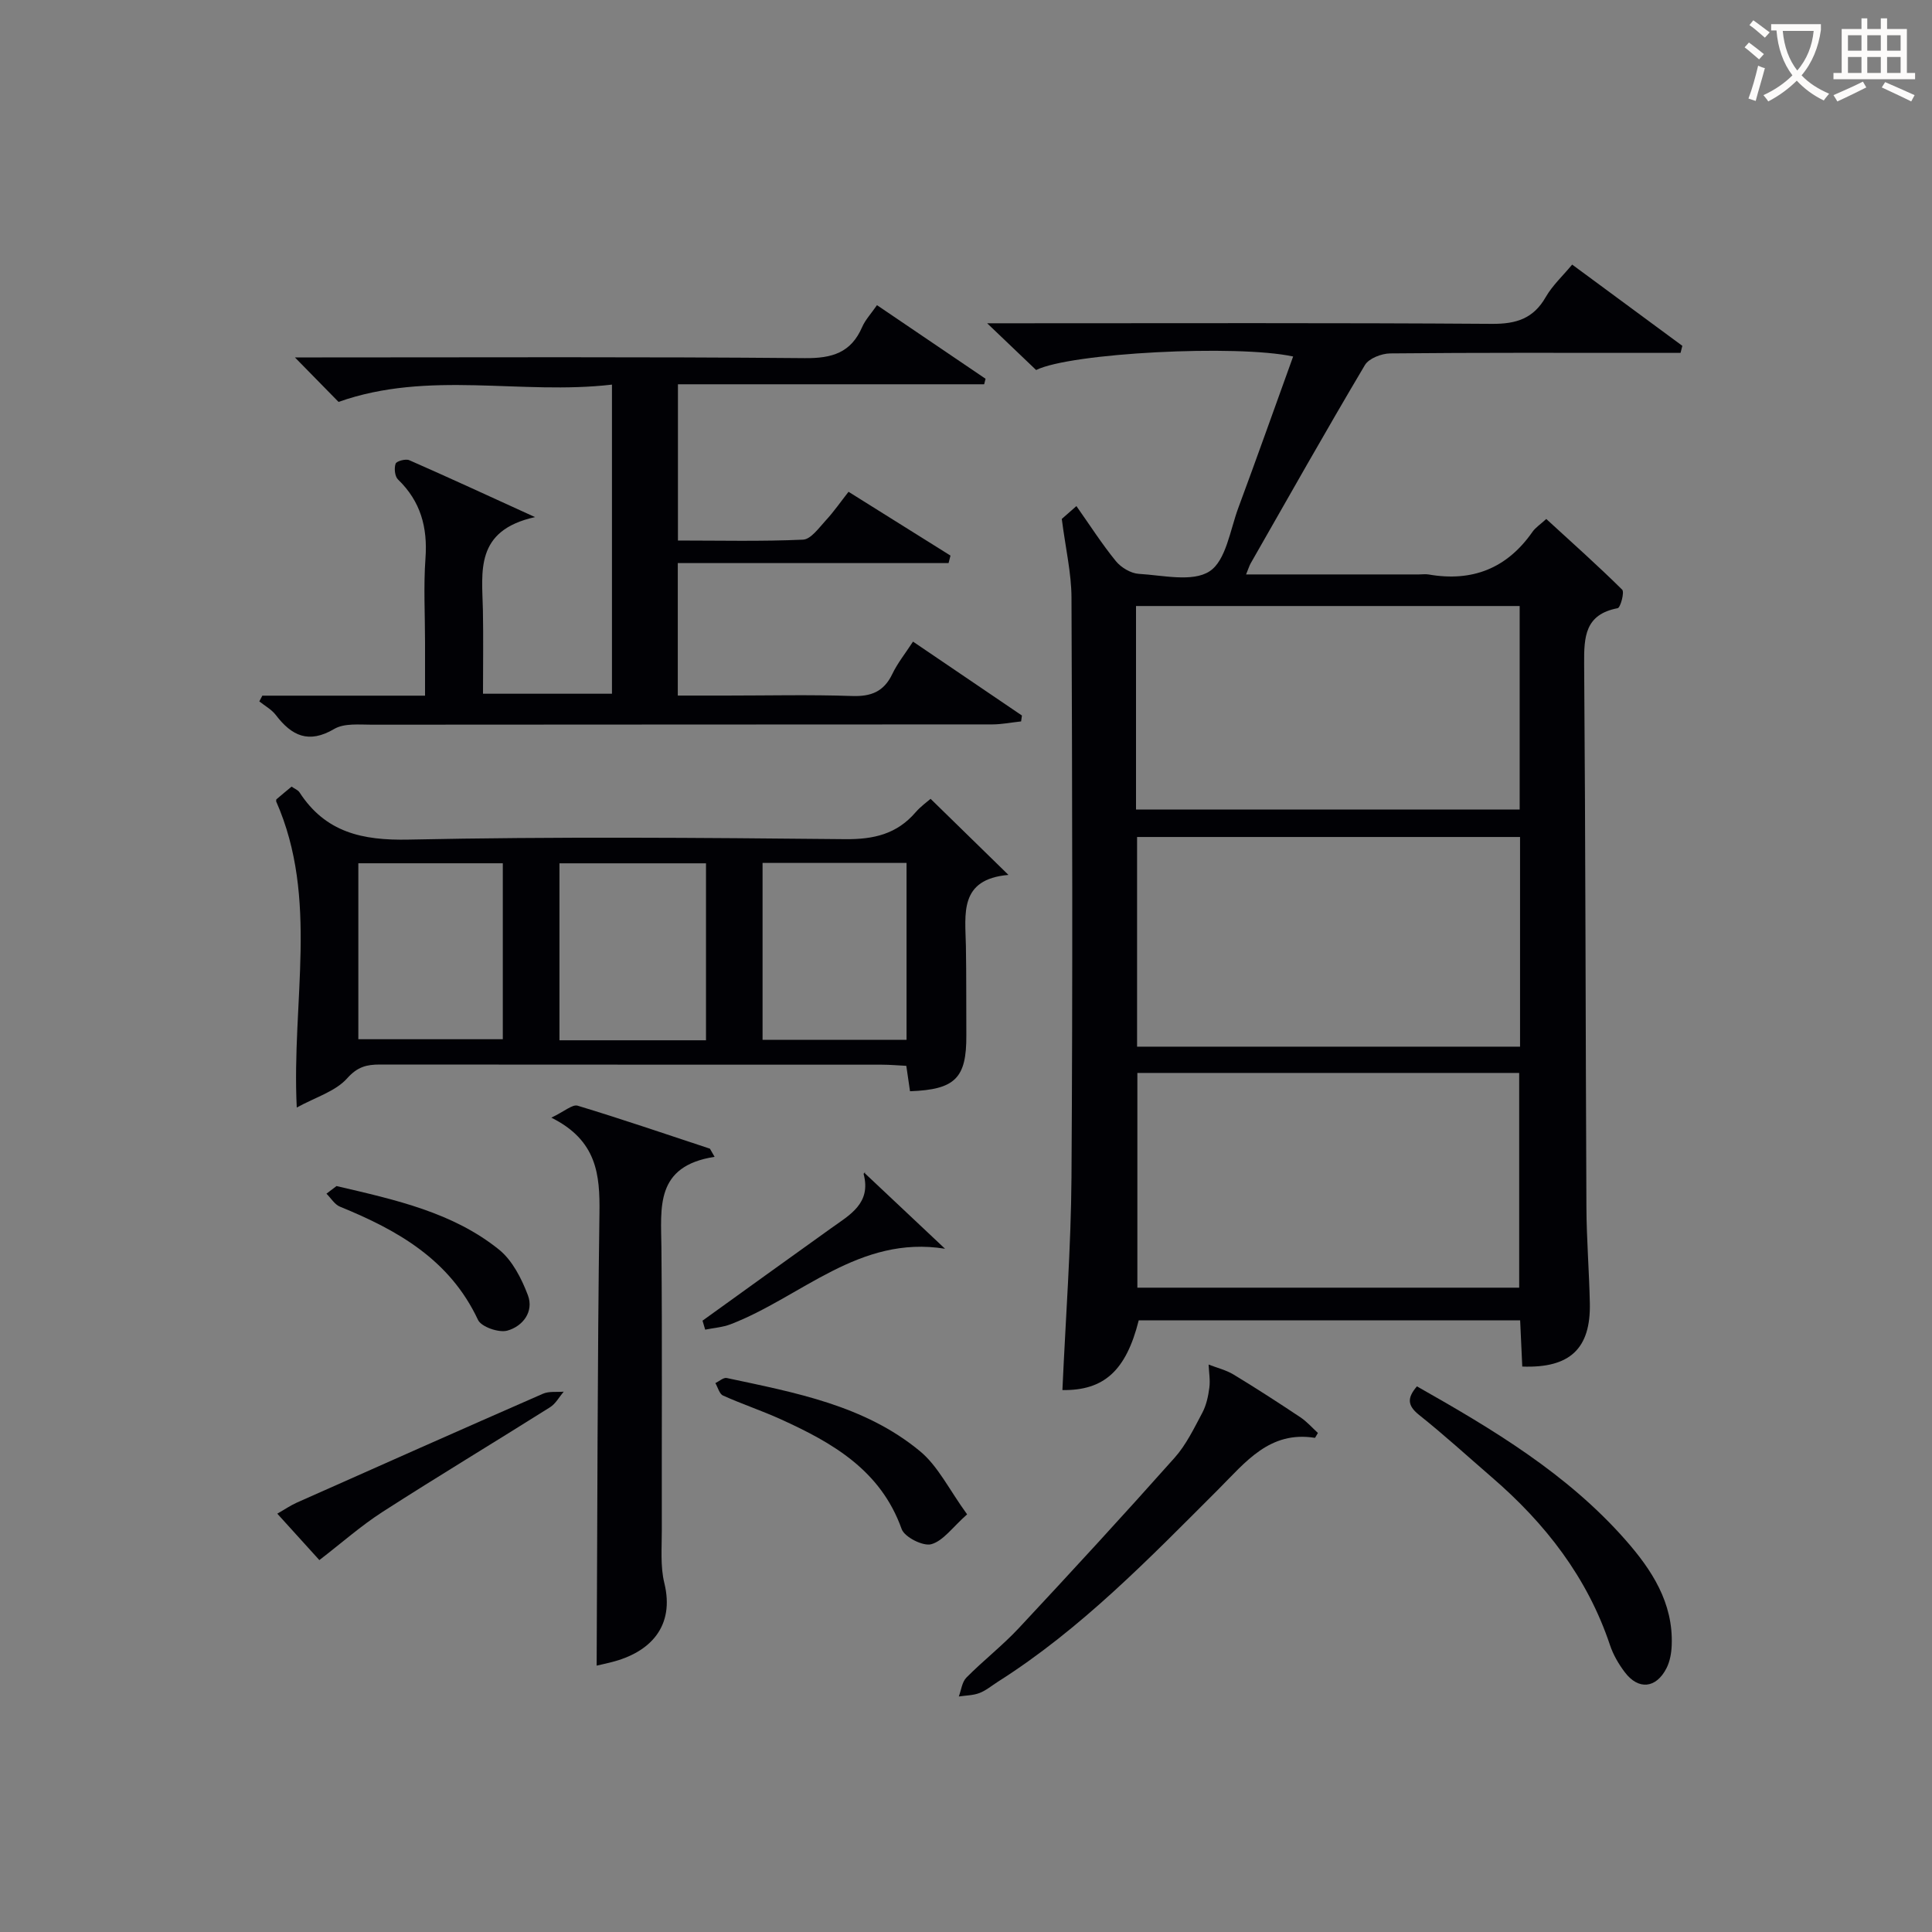
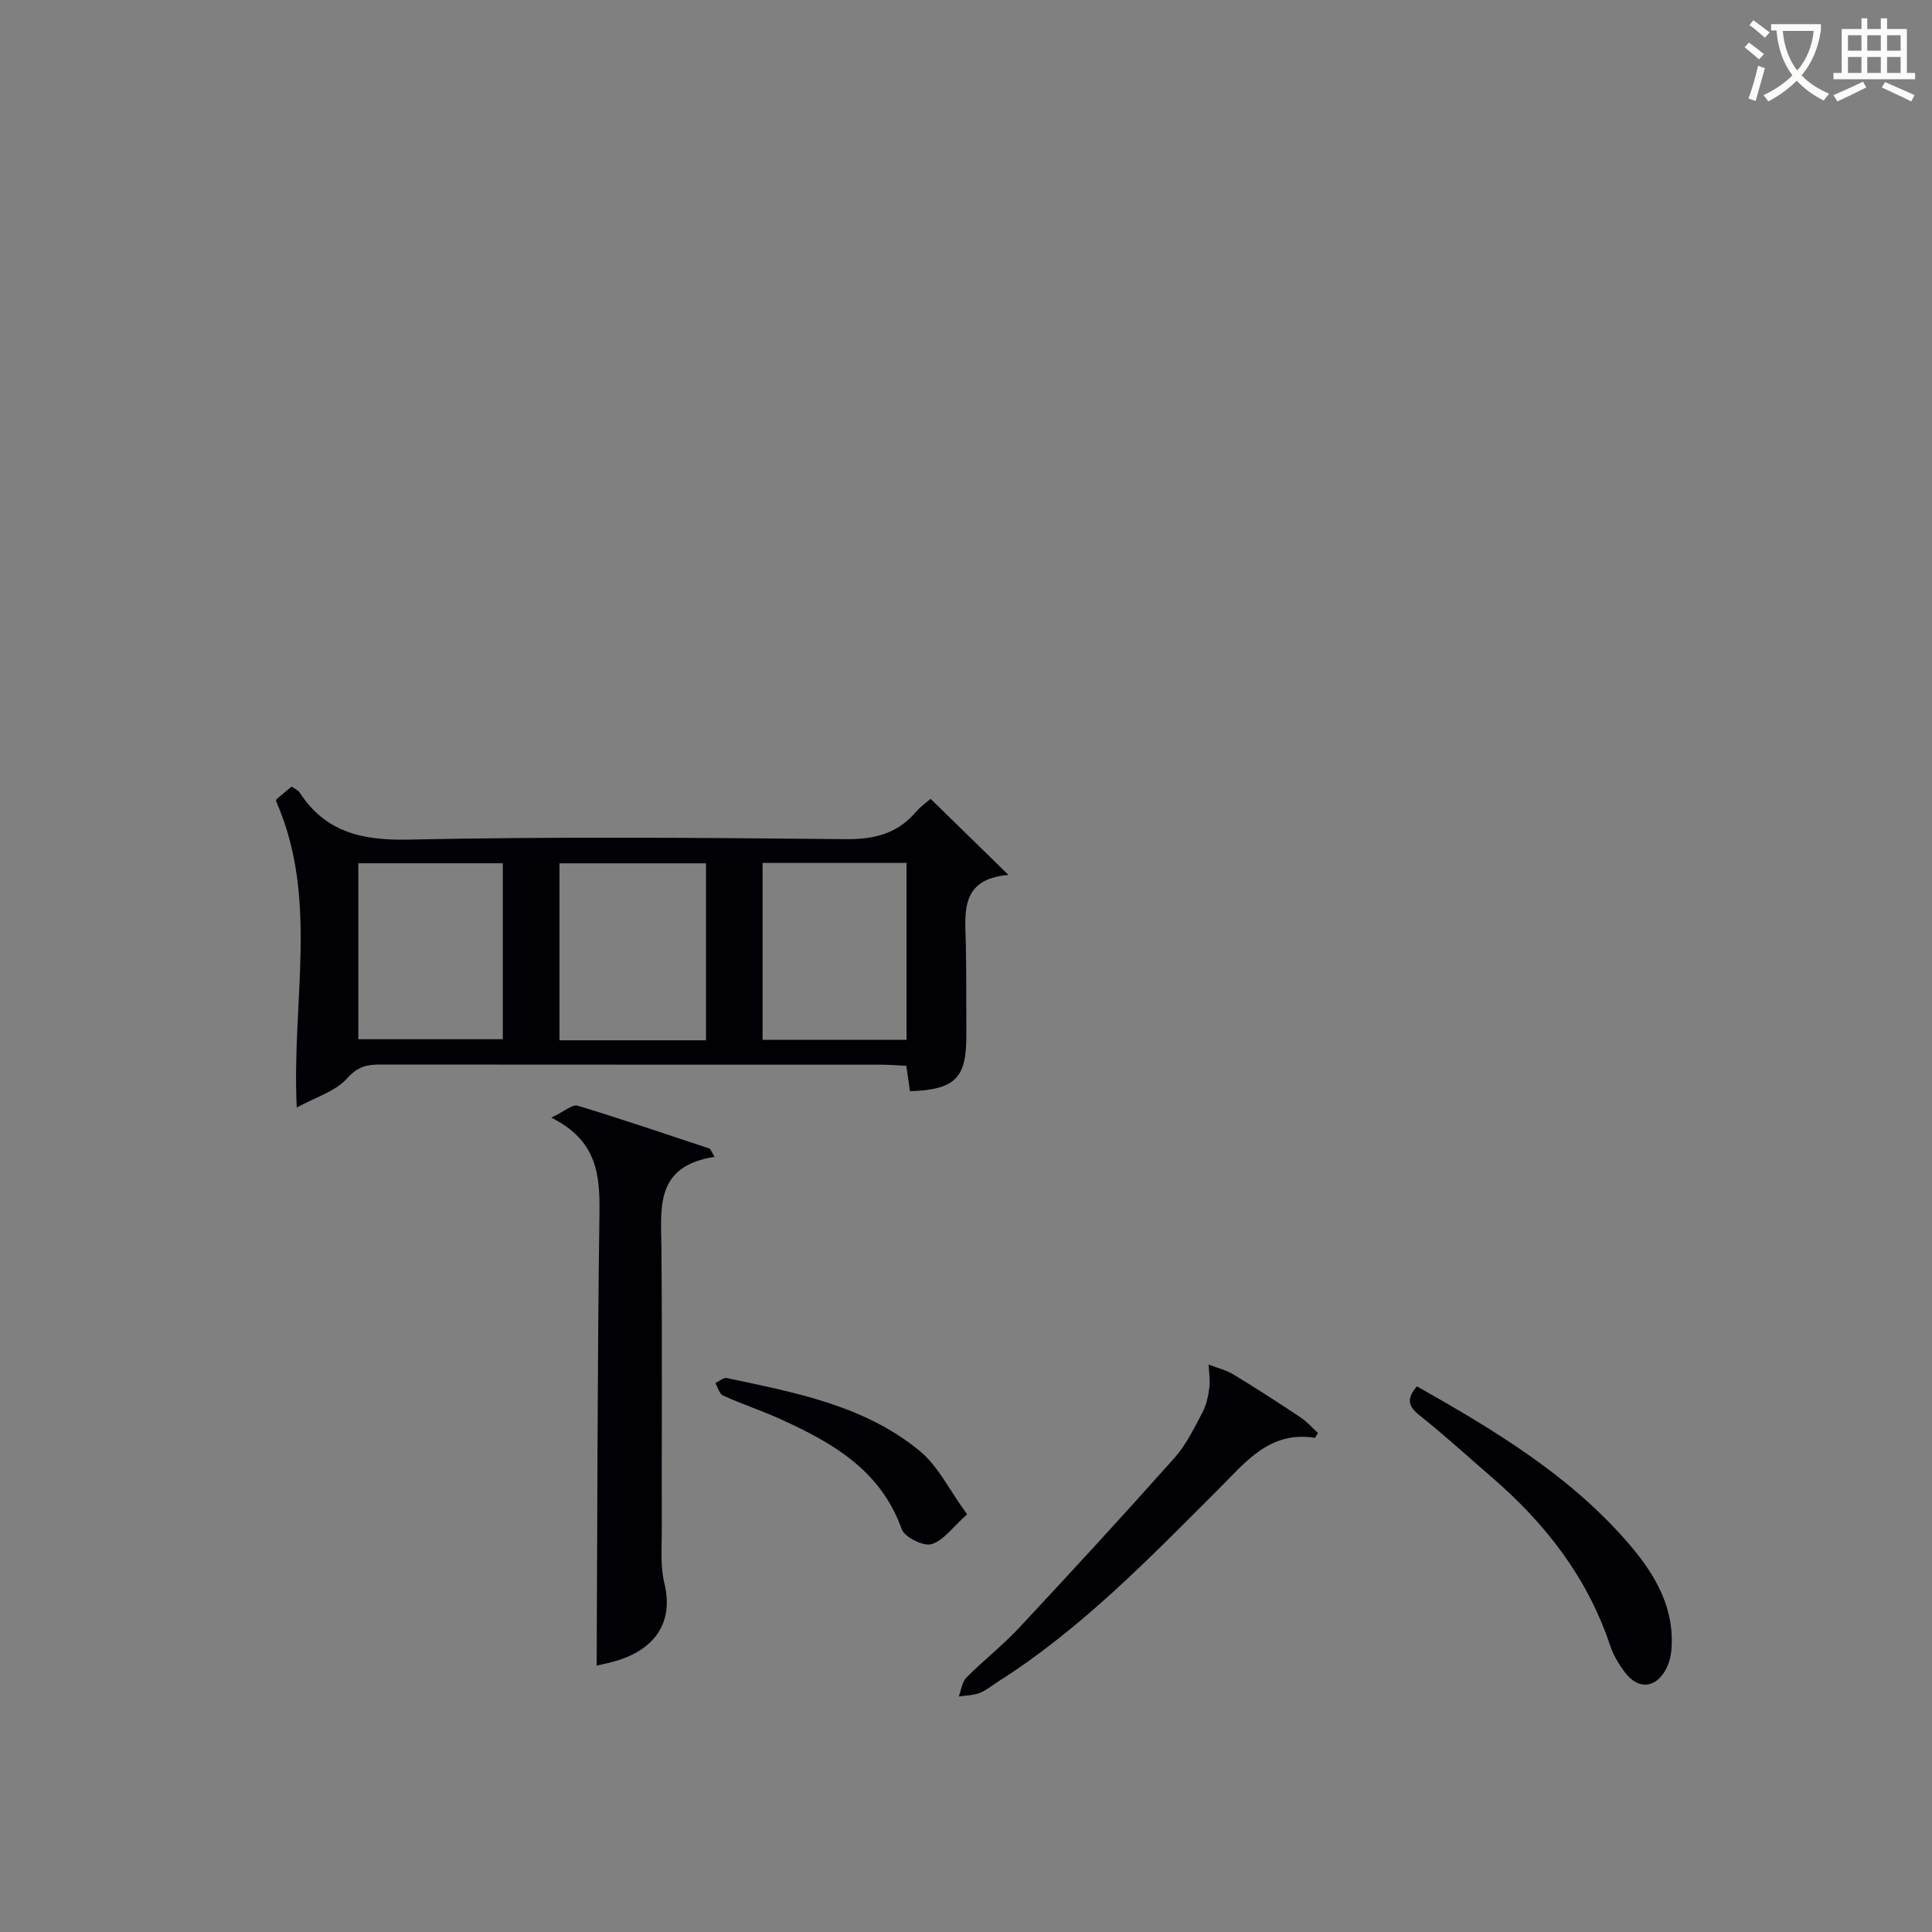
<svg xmlns="http://www.w3.org/2000/svg" enable-background="new 0 0 400 400" viewBox="0 0 400 400">
  <rect x="0" y="0" width="400" height="400" fill="#808080" stroke="none" />
  <g fill="#010105">
-     <path d="m219.96 287.8c.67-14.94 1.78-29.53 1.88-44.12.26-39.99.16-79.97 0-119.96-.02-5.05-1.21-10.09-2.01-16.28.09-.08 1.29-1.14 3.03-2.66 2.81 3.98 5.29 7.87 8.18 11.41 1.08 1.32 3.09 2.52 4.74 2.62 4.97.29 11.13 1.77 14.65-.53 3.4-2.22 4.24-8.52 5.95-13.13 3.86-10.4 7.56-20.86 11.35-31.34-11.61-2.52-46.11-.75-53.21 2.8-2.98-2.85-6.07-5.79-10.14-9.68h6.08c32.82 0 65.65-.11 98.47.12 5.01.03 8.55-1.09 11.1-5.55 1.38-2.4 3.52-4.37 5.47-6.72 7.71 5.69 15.26 11.25 22.81 16.82-.12.49-.25.97-.37 1.46-2.05 0-4.09 0-6.14 0-17.99 0-35.99-.07-53.98.11-1.79.02-4.41 1.03-5.23 2.41-8.06 13.58-15.82 27.34-23.65 41.05-.3.53-.47 1.14-.95 2.3h35.8c.67 0 1.35-.1 2 .01 9.01 1.57 16.19-1.24 21.48-8.81.64-.92 1.66-1.57 2.87-2.68 5.35 4.91 10.66 9.63 15.71 14.63.52.51-.35 3.73-.93 3.84-6.77 1.29-6.98 5.9-6.94 11.51.29 37.48.29 74.97.47 112.45.03 6.64.57 13.28.71 19.93.2 9.41-4.13 13.49-13.99 13.12-.14-3.08-.28-6.18-.44-9.56-26.48 0-52.73 0-78.97 0-2.63 10.47-7.24 14.55-15.8 14.43zm15.52-65.66v44.46h79.05c0-15.03 0-29.72 0-44.46-26.51 0-52.62 0-79.05 0zm79.23-48.85c-26.73 0-52.97 0-79.29 0v43.41h79.29c0-14.54 0-28.79 0-43.41zm-79.51-5.68h79.43c0-14.29 0-28.19 0-42.14-26.64 0-52.97 0-79.43 0z" />
-     <path d="m54.31 144.03h33.69c0-3.8 0-7.38 0-10.96 0-5.83-.33-11.69.09-17.49.46-6.4-1-11.79-5.69-16.31-.66-.64-.83-2.33-.49-3.27.19-.54 2.08-1.05 2.83-.72 8.14 3.57 16.21 7.3 26.03 11.78-12.55 2.78-10.95 11.31-10.79 19.26.11 5.65.02 11.3.02 17.31h26.7c0-21.06 0-42.11 0-64-18.86 2.2-37.9-3.04-56.61 3.58-2.53-2.58-5.52-5.62-9.03-9.21h5.59c33.33 0 66.66-.15 99.98.15 5.65.05 9.56-1.11 11.87-6.44.65-1.49 1.84-2.75 3.07-4.53 7.55 5.12 15.02 10.18 22.48 15.24-.1.38-.19.76-.29 1.14-21.01 0-42.02 0-63.4 0v32.35c8.67 0 17.29.21 25.89-.18 1.63-.07 3.28-2.42 4.68-3.94 1.67-1.8 3.08-3.84 4.75-5.97 7.17 4.48 14.14 8.85 21.11 13.21-.13.52-.27 1.03-.4 1.55-18.58 0-37.16 0-56.06 0v27.43h10.06c8.67 0 17.34-.21 25.99.09 3.96.14 6.61-.89 8.36-4.55 1.06-2.22 2.65-4.2 4.29-6.71 7.64 5.19 15.1 10.24 22.55 15.3-.06.41-.12.81-.17 1.22-1.97.21-3.95.61-5.92.62-42.83.04-85.65.01-128.48.06-2.63 0-5.74-.34-7.81.88-5.31 3.13-8.81 1.42-12.1-2.89-.87-1.14-2.26-1.89-3.41-2.81.21-.41.41-.8.62-1.19z" />
    <path d="m208.79 181.14c-10.29.89-8.93 8.1-8.81 14.73.11 6.16.05 12.32.09 18.48.05 8.86-2.29 11.24-11.66 11.58-.22-1.54-.45-3.12-.77-5.26-1.63-.08-3.37-.24-5.12-.24-34.63-.01-69.26 0-103.88-.03-2.7 0-4.61.44-6.76 2.85-2.41 2.71-6.52 3.9-10.44 6.05-1.09-22.05 4.62-43.21-4.26-63.37.02-.15-.03-.38.06-.45 1-.86 2.01-1.69 3.13-2.62.62.44 1.32.7 1.64 1.19 5.38 8.28 12.97 9.98 22.58 9.78 30.12-.63 60.26-.39 90.39-.09 5.92.06 10.69-1.05 14.58-5.56 1.07-1.24 2.45-2.21 3.11-2.79 5.22 5.1 10.26 10.02 16.12 15.75zm-62.62 34.24c0-12.49 0-24.52 0-36.64-10.34 0-20.25 0-30.34 0v36.64zm-71.98-.22h29.91c0-12.44 0-24.45 0-36.43-10.23 0-19.98 0-29.91 0zm83.69-36.5v36.63h29.81c0-12.34 0-24.37 0-36.63-10.04 0-19.78 0-29.81 0z" />
    <path d="m147.95 239.51c-12.37 1.91-11.09 10.5-11.01 18.81.18 19.49.04 38.98.08 58.47.01 3.66-.33 7.47.52 10.95 2.2 8.96-2.87 14.37-10.97 16.4-1.27.32-2.55.6-3.04.71.16-31.24.15-62.47.58-93.7.11-7.97-.51-15.04-9.96-19.75 2.73-1.3 4.36-2.8 5.44-2.48 9.19 2.78 18.27 5.89 27.39 8.9.32.57.65 1.13.97 1.69z" />
    <path d="m272.86 296.68c-.47.76-.57 1.02-.63 1.01-9.34-1.5-14.33 5-19.94 10.62-14.33 14.32-28.43 28.94-45.71 39.89-1.26.8-2.44 1.81-3.81 2.33-1.32.5-2.83.49-4.26.71.5-1.32.66-2.99 1.57-3.91 3.5-3.54 7.47-6.62 10.86-10.25 10.87-11.64 21.66-23.37 32.25-35.27 2.39-2.68 4.02-6.09 5.73-9.3.83-1.56 1.23-3.42 1.46-5.19.21-1.56-.08-3.2-.15-4.8 1.73.67 3.59 1.12 5.16 2.06 4.69 2.84 9.29 5.82 13.85 8.86 1.36.91 2.49 2.21 3.62 3.24z" />
    <path d="m293.36 287.03c15.73 8.9 31.12 18.1 43.17 31.79 5.45 6.19 9.92 13.01 9.58 21.8-.06 1.61-.36 3.36-1.09 4.78-2.15 4.18-5.8 4.54-8.61.83-1.29-1.7-2.42-3.64-3.09-5.66-4.69-14.01-13.37-25.15-24.4-34.67-5.04-4.35-9.95-8.85-15.16-12.99-2.46-1.99-2.38-3.56-.4-5.88z" />
    <path d="m200.23 313.53c-3.05 2.7-4.93 5.48-7.41 6.18-1.69.48-5.54-1.46-6.14-3.13-4.34-12.18-14.29-17.86-25.04-22.74-3.92-1.78-8.03-3.14-11.95-4.91-.76-.34-1.06-1.69-1.58-2.57.79-.38 1.67-1.2 2.35-1.06 14.12 3.02 28.52 5.64 40.02 15.16 3.74 3.09 6.02 7.94 9.75 13.07z" />
-     <path d="m66.12 323c-1.77-1.96-5.1-5.62-8.71-9.61 1.53-.87 2.71-1.69 4-2.27 16.98-7.56 33.97-15.11 51-22.56 1.25-.55 2.86-.31 4.3-.43-.93 1.09-1.66 2.49-2.82 3.22-11.52 7.26-23.19 14.28-34.64 21.64-4.47 2.87-8.49 6.44-13.13 10.01z" />
-     <path d="m69.67 245.56c12.33 2.87 24.09 5.47 33.65 13.16 2.76 2.23 4.67 6 5.97 9.43 1.3 3.44-1.08 6.46-4.25 7.34-1.76.49-5.4-.77-6.08-2.23-5.84-12.46-16.62-18.56-28.57-23.43-1.11-.45-1.87-1.77-2.8-2.69.77-.58 1.55-1.17 2.08-1.58z" />
-     <path d="m179.01 242.87c5.67 5.34 11.03 10.38 16.65 15.67-17.77-2.88-29.77 10.01-44.41 15.64-1.65.63-3.5.75-5.25 1.11-.18-.62-.37-1.24-.55-1.86 8.87-6.38 17.72-12.78 26.61-19.13 3.88-2.78 8.35-5.14 6.75-11.22-.06-.21.68-.64.2-.21z" />
  </g>
  <path d="m362.1 8.8c1.1.8 2.1 1.6 3.1 2.4l-1 1.1c-1.3-1.1-2.3-2-3-2.5zm1.9 4.8c.5.2.9.4 1.4.5-.6 2.3-1.3 4.5-1.9 6.8l-1.5-.5c.8-2.1 1.4-4.3 2-6.8zm-1-9.4c1.3.9 2.4 1.8 3.4 2.5l-1 1.1c-1.4-1.2-2.4-2.1-3.2-2.6zm3.7 2.2v-1.4h10.3v1.2c-.5 3.6-1.8 6.8-4 9.4 1.5 1.6 3.4 2.8 5.7 3.8-.3.4-.7.8-1.1 1.4-2.3-1.1-4.1-2.5-5.6-4.1-1.6 1.6-3.6 3.1-5.9 4.3-.3-.5-.7-.9-1-1.3 2.4-1.1 4.4-2.5 6-4.1-1.9-2.5-3-5.6-3.3-9.3h-1.1zm8.8 0h-6.4c.3 3.3 1.3 6 3 8.2 2-2.3 3.1-5.1 3.4-8.2z" fill="#fcfbfa" />
  <path d="m385.3 3.8h1.3v2.2h2.8v-2.2h1.3v2.2h4.1v9.1h1.7v1.3h-16.9v-1.3h1.7v-9.1h4.1v-2.2zm.4 13.1.7 1.2c-1.8.9-3.8 1.9-6 2.9-.2-.4-.5-.8-.8-1.3 2.3-1 4.3-1.9 6.1-2.8zm-3.1-6.4h2.8v-3.2h-2.8zm0 4.6h2.8v-3.3h-2.8zm4-4.6h2.8v-3.2h-2.8zm0 4.6h2.8v-3.3h-2.8zm3.7 1.9c2.1.9 4.1 1.8 6.1 2.7l-.7 1.3c-2.2-1.1-4.2-2-6.1-2.9zm3.2-9.7h-2.8v3.2h2.8zm-2.8 7.8h2.8v-3.3h-2.8z" fill="#fcfbfa" />
</svg>